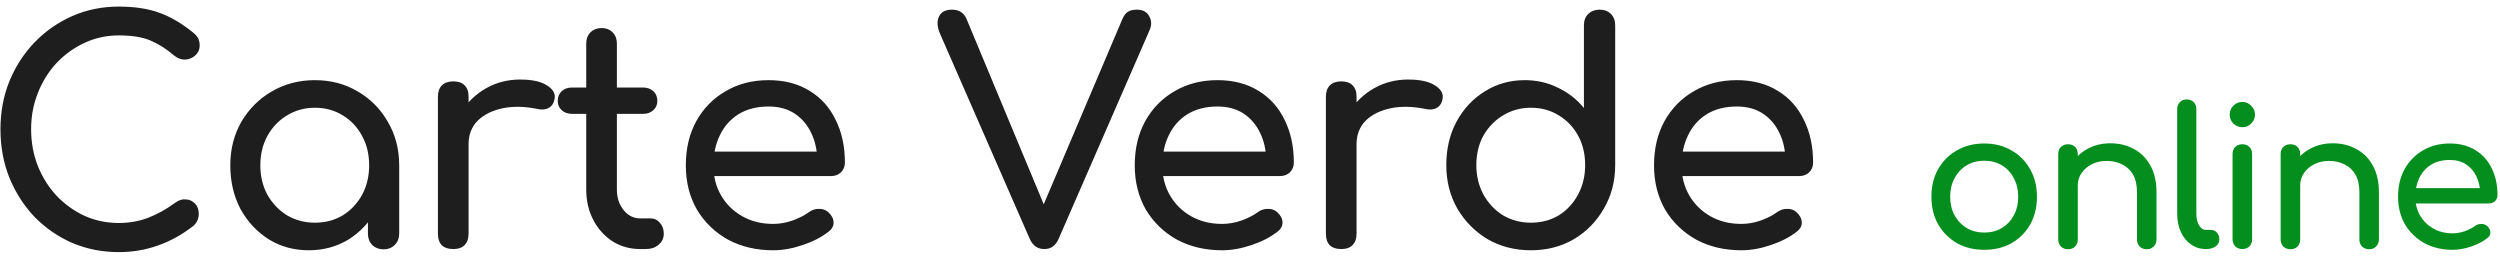
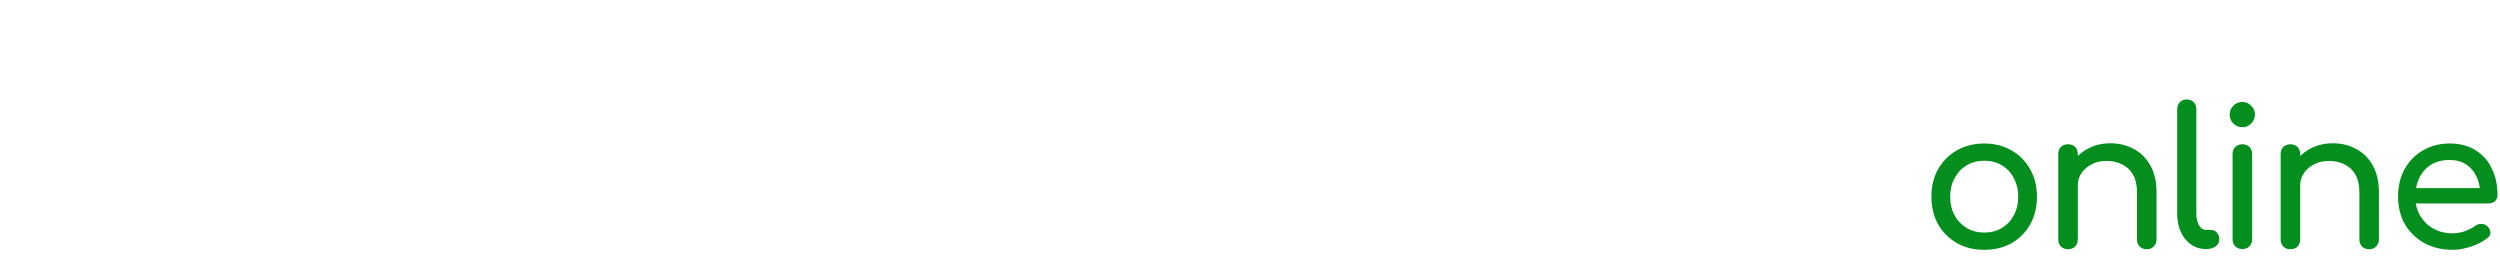
<svg xmlns="http://www.w3.org/2000/svg" width="261" height="27" viewBox="0 0 261 27" fill="none">
-   <path d="M12.4 26.32C10.672 26.32 9.051 26 7.536 25.36C6.043 24.699 4.731 23.792 3.6 22.64C2.491 21.467 1.616 20.101 0.976 18.544C0.357 16.987 0.048 15.301 0.048 13.488C0.048 11.696 0.357 10.032 0.976 8.496C1.616 6.939 2.491 5.584 3.6 4.432C4.731 3.259 6.043 2.341 7.536 1.68C9.029 1.019 10.651 0.688 12.4 0.688C14.043 0.688 15.451 0.901 16.624 1.328C17.819 1.755 19.013 2.459 20.208 3.44C20.379 3.568 20.507 3.707 20.592 3.856C20.699 3.984 20.763 4.123 20.784 4.272C20.827 4.4 20.848 4.56 20.848 4.752C20.848 5.157 20.699 5.499 20.4 5.776C20.123 6.032 19.781 6.181 19.376 6.224C18.971 6.245 18.576 6.107 18.192 5.808C17.403 5.125 16.581 4.603 15.728 4.24C14.896 3.877 13.787 3.696 12.4 3.696C11.141 3.696 9.957 3.952 8.848 4.464C7.739 4.976 6.757 5.68 5.904 6.576C5.072 7.472 4.421 8.517 3.952 9.712C3.483 10.885 3.248 12.144 3.248 13.488C3.248 14.853 3.483 16.133 3.952 17.328C4.421 18.501 5.072 19.536 5.904 20.432C6.757 21.328 7.739 22.032 8.848 22.544C9.957 23.035 11.141 23.28 12.4 23.28C13.488 23.28 14.512 23.099 15.472 22.736C16.453 22.352 17.392 21.829 18.288 21.168C18.672 20.891 19.045 20.773 19.408 20.816C19.792 20.837 20.112 20.987 20.368 21.264C20.624 21.52 20.752 21.883 20.752 22.352C20.752 22.565 20.709 22.779 20.624 22.992C20.539 23.184 20.411 23.365 20.24 23.536C19.088 24.453 17.851 25.147 16.528 25.616C15.227 26.085 13.851 26.32 12.4 26.32ZM32.236 26.128C30.679 26.128 29.282 25.744 28.044 24.976C26.807 24.187 25.826 23.131 25.1 21.808C24.396 20.464 24.044 18.949 24.044 17.264C24.044 15.579 24.428 14.064 25.196 12.72C25.985 11.376 27.041 10.32 28.364 9.552C29.708 8.763 31.212 8.368 32.876 8.368C34.54 8.368 36.033 8.763 37.356 9.552C38.679 10.32 39.724 11.376 40.492 12.72C41.282 14.064 41.676 15.579 41.676 17.264H40.428C40.428 18.949 40.066 20.464 39.34 21.808C38.636 23.131 37.666 24.187 36.428 24.976C35.191 25.744 33.794 26.128 32.236 26.128ZM32.876 23.248C33.964 23.248 34.935 22.992 35.788 22.48C36.642 21.947 37.313 21.232 37.804 20.336C38.295 19.419 38.54 18.395 38.54 17.264C38.54 16.112 38.295 15.088 37.804 14.192C37.313 13.275 36.642 12.56 35.788 12.048C34.935 11.515 33.964 11.248 32.876 11.248C31.809 11.248 30.839 11.515 29.964 12.048C29.111 12.56 28.428 13.275 27.916 14.192C27.425 15.088 27.18 16.112 27.18 17.264C27.18 18.395 27.425 19.419 27.916 20.336C28.428 21.232 29.111 21.947 29.964 22.48C30.839 22.992 31.809 23.248 32.876 23.248ZM40.044 26.032C39.575 26.032 39.18 25.883 38.86 25.584C38.562 25.264 38.412 24.869 38.412 24.4V19.504L39.02 16.112L41.676 17.264V24.4C41.676 24.869 41.516 25.264 41.196 25.584C40.898 25.883 40.514 26.032 40.044 26.032ZM47.287 15.056C47.287 13.776 47.596 12.635 48.215 11.632C48.855 10.608 49.709 9.797 50.775 9.2C51.842 8.603 53.015 8.304 54.295 8.304C55.575 8.304 56.525 8.517 57.143 8.944C57.783 9.349 58.029 9.84 57.879 10.416C57.815 10.715 57.687 10.949 57.495 11.12C57.325 11.269 57.122 11.365 56.887 11.408C56.653 11.451 56.397 11.44 56.119 11.376C54.754 11.099 53.527 11.077 52.439 11.312C51.351 11.547 50.487 11.984 49.847 12.624C49.228 13.264 48.919 14.075 48.919 15.056H47.287ZM47.319 26C46.807 26 46.413 25.872 46.135 25.616C45.858 25.339 45.719 24.933 45.719 24.4V10.096C45.719 9.584 45.858 9.189 46.135 8.912C46.413 8.635 46.807 8.496 47.319 8.496C47.852 8.496 48.247 8.635 48.503 8.912C48.781 9.168 48.919 9.563 48.919 10.096V24.4C48.919 24.912 48.781 25.307 48.503 25.584C48.247 25.861 47.852 26 47.319 26ZM66.835 26C65.768 26 64.808 25.733 63.955 25.2C63.102 24.645 62.429 23.899 61.939 22.96C61.448 22.021 61.203 20.965 61.203 19.792V4.528C61.203 4.059 61.352 3.675 61.651 3.376C61.95 3.077 62.334 2.928 62.803 2.928C63.272 2.928 63.656 3.077 63.955 3.376C64.254 3.675 64.403 4.059 64.403 4.528V19.792C64.403 20.645 64.638 21.36 65.107 21.936C65.576 22.512 66.152 22.8 66.835 22.8H67.923C68.307 22.8 68.627 22.949 68.883 23.248C69.16 23.547 69.299 23.931 69.299 24.4C69.299 24.869 69.118 25.253 68.755 25.552C68.413 25.851 67.966 26 67.411 26H66.835ZM59.731 11.888C59.283 11.888 58.92 11.76 58.643 11.504C58.365 11.248 58.227 10.928 58.227 10.544C58.227 10.117 58.365 9.776 58.643 9.52C58.92 9.264 59.283 9.136 59.731 9.136H67.123C67.571 9.136 67.933 9.264 68.211 9.52C68.488 9.776 68.627 10.117 68.627 10.544C68.627 10.928 68.488 11.248 68.211 11.504C67.933 11.76 67.571 11.888 67.123 11.888H59.731ZM80.72 26.128C78.949 26.128 77.37 25.755 75.984 25.008C74.618 24.24 73.541 23.195 72.752 21.872C71.984 20.528 71.6 18.992 71.6 17.264C71.6 15.515 71.962 13.979 72.688 12.656C73.434 11.312 74.458 10.267 75.76 9.52C77.061 8.752 78.554 8.368 80.24 8.368C81.904 8.368 83.333 8.741 84.528 9.488C85.722 10.213 86.629 11.227 87.248 12.528C87.888 13.808 88.208 15.291 88.208 16.976C88.208 17.381 88.069 17.723 87.792 18C87.514 18.256 87.162 18.384 86.736 18.384H73.84V15.824H86.64L85.328 16.72C85.306 15.653 85.093 14.704 84.688 13.872C84.282 13.019 83.706 12.347 82.96 11.856C82.213 11.365 81.306 11.12 80.24 11.12C79.024 11.12 77.978 11.387 77.104 11.92C76.25 12.453 75.6 13.189 75.152 14.128C74.704 15.045 74.48 16.091 74.48 17.264C74.48 18.437 74.746 19.483 75.28 20.4C75.813 21.317 76.549 22.043 77.488 22.576C78.426 23.109 79.504 23.376 80.72 23.376C81.381 23.376 82.053 23.259 82.736 23.024C83.44 22.768 84.005 22.48 84.432 22.16C84.752 21.925 85.093 21.808 85.456 21.808C85.84 21.787 86.17 21.893 86.448 22.128C86.81 22.448 87.002 22.8 87.024 23.184C87.045 23.568 86.874 23.899 86.512 24.176C85.786 24.752 84.88 25.221 83.792 25.584C82.725 25.947 81.701 26.128 80.72 26.128ZM109.012 26C108.329 26 107.828 25.648 107.508 24.944L98.132 3.504C97.833 2.779 97.801 2.181 98.036 1.712C98.271 1.243 98.719 1.008 99.38 1.008C100.127 1.008 100.639 1.339 100.916 2L109.14 21.744H108.788L117.172 2C117.343 1.616 117.535 1.36 117.748 1.232C117.983 1.083 118.292 1.008 118.676 1.008C119.316 1.008 119.753 1.243 119.988 1.712C120.244 2.16 120.244 2.661 119.988 3.216L110.516 24.944C110.367 25.285 110.164 25.552 109.908 25.744C109.673 25.915 109.375 26 109.012 26ZM127.588 26.128C125.817 26.128 124.238 25.755 122.852 25.008C121.486 24.24 120.409 23.195 119.62 21.872C118.852 20.528 118.468 18.992 118.468 17.264C118.468 15.515 118.83 13.979 119.556 12.656C120.302 11.312 121.326 10.267 122.628 9.52C123.929 8.752 125.422 8.368 127.108 8.368C128.772 8.368 130.201 8.741 131.396 9.488C132.59 10.213 133.497 11.227 134.116 12.528C134.756 13.808 135.076 15.291 135.076 16.976C135.076 17.381 134.937 17.723 134.66 18C134.382 18.256 134.03 18.384 133.604 18.384H120.708V15.824H133.508L132.196 16.72C132.174 15.653 131.961 14.704 131.556 13.872C131.15 13.019 130.574 12.347 129.828 11.856C129.081 11.365 128.174 11.12 127.108 11.12C125.892 11.12 124.846 11.387 123.972 11.92C123.118 12.453 122.468 13.189 122.02 14.128C121.572 15.045 121.348 16.091 121.348 17.264C121.348 18.437 121.614 19.483 122.148 20.4C122.681 21.317 123.417 22.043 124.356 22.576C125.294 23.109 126.372 23.376 127.588 23.376C128.249 23.376 128.921 23.259 129.604 23.024C130.308 22.768 130.873 22.48 131.3 22.16C131.62 21.925 131.961 21.808 132.324 21.808C132.708 21.787 133.038 21.893 133.316 22.128C133.678 22.448 133.87 22.8 133.892 23.184C133.913 23.568 133.742 23.899 133.38 24.176C132.654 24.752 131.748 25.221 130.66 25.584C129.593 25.947 128.569 26.128 127.588 26.128ZM139.992 15.056C139.992 13.776 140.301 12.635 140.92 11.632C141.56 10.608 142.413 9.797 143.48 9.2C144.547 8.603 145.72 8.304 147 8.304C148.28 8.304 149.229 8.517 149.848 8.944C150.488 9.349 150.733 9.84 150.584 10.416C150.52 10.715 150.392 10.949 150.2 11.12C150.029 11.269 149.827 11.365 149.592 11.408C149.357 11.451 149.101 11.44 148.824 11.376C147.459 11.099 146.232 11.077 145.144 11.312C144.056 11.547 143.192 11.984 142.552 12.624C141.933 13.264 141.624 14.075 141.624 15.056H139.992ZM140.024 26C139.512 26 139.117 25.872 138.84 25.616C138.563 25.339 138.424 24.933 138.424 24.4V10.096C138.424 9.584 138.563 9.189 138.84 8.912C139.117 8.635 139.512 8.496 140.024 8.496C140.557 8.496 140.952 8.635 141.208 8.912C141.485 9.168 141.624 9.563 141.624 10.096V24.4C141.624 24.912 141.485 25.307 141.208 25.584C140.952 25.861 140.557 26 140.024 26ZM159.826 26.128C158.162 26.128 156.658 25.744 155.314 24.976C153.992 24.187 152.936 23.12 152.146 21.776C151.378 20.432 150.994 18.917 150.994 17.232C150.994 15.547 151.346 14.043 152.05 12.72C152.776 11.376 153.757 10.32 154.994 9.552C156.232 8.763 157.629 8.368 159.186 8.368C160.445 8.368 161.608 8.635 162.674 9.168C163.741 9.68 164.637 10.384 165.362 11.28V2.64C165.362 2.149 165.512 1.755 165.81 1.456C166.13 1.157 166.525 1.008 166.994 1.008C167.485 1.008 167.88 1.157 168.178 1.456C168.477 1.755 168.626 2.149 168.626 2.64V17.232C168.626 18.917 168.232 20.432 167.442 21.776C166.674 23.12 165.629 24.187 164.306 24.976C162.984 25.744 161.49 26.128 159.826 26.128ZM159.826 23.248C160.914 23.248 161.885 22.992 162.738 22.48C163.592 21.947 164.264 21.221 164.754 20.304C165.245 19.387 165.49 18.363 165.49 17.232C165.49 16.08 165.245 15.056 164.754 14.16C164.264 13.264 163.592 12.56 162.738 12.048C161.885 11.515 160.914 11.248 159.826 11.248C158.76 11.248 157.789 11.515 156.914 12.048C156.061 12.56 155.378 13.264 154.866 14.16C154.376 15.056 154.13 16.08 154.13 17.232C154.13 18.363 154.376 19.387 154.866 20.304C155.378 21.221 156.061 21.947 156.914 22.48C157.789 22.992 158.76 23.248 159.826 23.248ZM181.8 26.128C180.029 26.128 178.45 25.755 177.064 25.008C175.698 24.24 174.621 23.195 173.832 21.872C173.064 20.528 172.68 18.992 172.68 17.264C172.68 15.515 173.042 13.979 173.768 12.656C174.514 11.312 175.538 10.267 176.84 9.52C178.141 8.752 179.634 8.368 181.32 8.368C182.984 8.368 184.413 8.741 185.608 9.488C186.802 10.213 187.709 11.227 188.328 12.528C188.968 13.808 189.288 15.291 189.288 16.976C189.288 17.381 189.149 17.723 188.872 18C188.594 18.256 188.242 18.384 187.816 18.384H174.92V15.824H187.72L186.408 16.72C186.386 15.653 186.173 14.704 185.768 13.872C185.362 13.019 184.786 12.347 184.04 11.856C183.293 11.365 182.386 11.12 181.32 11.12C180.104 11.12 179.058 11.387 178.184 11.92C177.33 12.453 176.68 13.189 176.232 14.128C175.784 15.045 175.56 16.091 175.56 17.264C175.56 18.437 175.826 19.483 176.36 20.4C176.893 21.317 177.629 22.043 178.568 22.576C179.506 23.109 180.584 23.376 181.8 23.376C182.461 23.376 183.133 23.259 183.816 23.024C184.52 22.768 185.085 22.48 185.512 22.16C185.832 21.925 186.173 21.808 186.536 21.808C186.92 21.787 187.25 21.893 187.528 22.128C187.89 22.448 188.082 22.8 188.104 23.184C188.125 23.568 187.954 23.899 187.592 24.176C186.866 24.752 185.96 25.221 184.872 25.584C183.805 25.947 182.781 26.128 181.8 26.128Z" fill="#1E1E1E" />
  <path d="M207.159 26.08C206.079 26.08 205.126 25.847 204.299 25.38C203.473 24.9 202.819 24.247 202.339 23.42C201.873 22.58 201.639 21.62 201.639 20.54C201.639 19.447 201.873 18.487 202.339 17.66C202.819 16.82 203.473 16.167 204.299 15.7C205.126 15.22 206.079 14.98 207.159 14.98C208.226 14.98 209.173 15.22 209.999 15.7C210.826 16.167 211.473 16.82 211.939 17.66C212.419 18.487 212.659 19.447 212.659 20.54C212.659 21.62 212.426 22.58 211.959 23.42C211.493 24.247 210.846 24.9 210.019 25.38C209.193 25.847 208.239 26.08 207.159 26.08ZM207.159 24.28C207.853 24.28 208.466 24.12 208.999 23.8C209.533 23.48 209.946 23.04 210.239 22.48C210.546 21.92 210.699 21.273 210.699 20.54C210.699 19.807 210.546 19.16 210.239 18.6C209.946 18.027 209.533 17.58 208.999 17.26C208.466 16.94 207.853 16.78 207.159 16.78C206.466 16.78 205.853 16.94 205.319 17.26C204.786 17.58 204.366 18.027 204.059 18.6C203.753 19.16 203.599 19.807 203.599 20.54C203.599 21.273 203.753 21.92 204.059 22.48C204.366 23.04 204.786 23.48 205.319 23.8C205.853 24.12 206.466 24.28 207.159 24.28ZM224.121 26.02C223.827 26.02 223.581 25.927 223.381 25.74C223.194 25.54 223.101 25.293 223.101 25V20.08C223.101 19.32 222.961 18.7 222.681 18.22C222.401 17.74 222.021 17.387 221.541 17.16C221.074 16.92 220.534 16.8 219.921 16.8C219.361 16.8 218.854 16.913 218.401 17.14C217.947 17.367 217.587 17.673 217.321 18.06C217.054 18.433 216.921 18.867 216.921 19.36H215.661C215.661 18.52 215.861 17.773 216.261 17.12C216.674 16.453 217.234 15.927 217.941 15.54C218.647 15.153 219.441 14.96 220.321 14.96C221.241 14.96 222.061 15.16 222.781 15.56C223.514 15.947 224.087 16.52 224.501 17.28C224.927 18.04 225.141 18.973 225.141 20.08V25C225.141 25.293 225.041 25.54 224.841 25.74C224.654 25.927 224.414 26.02 224.121 26.02ZM215.901 26.02C215.607 26.02 215.361 25.927 215.161 25.74C214.974 25.54 214.881 25.293 214.881 25V16.08C214.881 15.773 214.974 15.527 215.161 15.34C215.361 15.153 215.607 15.06 215.901 15.06C216.207 15.06 216.454 15.153 216.641 15.34C216.827 15.527 216.921 15.773 216.921 16.08V25C216.921 25.293 216.827 25.54 216.641 25.74C216.454 25.927 216.207 26.02 215.901 26.02ZM230.299 26C229.712 26 229.192 25.84 228.739 25.52C228.285 25.2 227.932 24.767 227.679 24.22C227.425 23.66 227.299 23.02 227.299 22.3V11.38C227.299 11.087 227.392 10.847 227.579 10.66C227.765 10.473 228.005 10.38 228.299 10.38C228.592 10.38 228.832 10.473 229.019 10.66C229.205 10.847 229.299 11.087 229.299 11.38V22.3C229.299 22.793 229.392 23.2 229.579 23.52C229.765 23.84 230.005 24 230.299 24H230.799C231.065 24 231.279 24.093 231.439 24.28C231.612 24.467 231.699 24.707 231.699 25C231.699 25.293 231.572 25.533 231.319 25.72C231.065 25.907 230.739 26 230.339 26H230.299ZM234.1 26C233.807 26 233.56 25.907 233.36 25.72C233.173 25.52 233.08 25.273 233.08 24.98V16.08C233.08 15.773 233.173 15.527 233.36 15.34C233.56 15.153 233.807 15.06 234.1 15.06C234.407 15.06 234.653 15.153 234.84 15.34C235.027 15.527 235.12 15.773 235.12 16.08V24.98C235.12 25.273 235.027 25.52 234.84 25.72C234.653 25.907 234.407 26 234.1 26ZM234.1 13.28C233.74 13.28 233.427 13.153 233.16 12.9C232.907 12.633 232.78 12.32 232.78 11.96C232.78 11.6 232.907 11.293 233.16 11.04C233.427 10.773 233.74 10.64 234.1 10.64C234.46 10.64 234.767 10.773 235.02 11.04C235.287 11.293 235.42 11.6 235.42 11.96C235.42 12.32 235.287 12.633 235.02 12.9C234.767 13.153 234.46 13.28 234.1 13.28ZM247.34 26.02C247.047 26.02 246.8 25.927 246.6 25.74C246.414 25.54 246.32 25.293 246.32 25V20.08C246.32 19.32 246.18 18.7 245.9 18.22C245.62 17.74 245.24 17.387 244.76 17.16C244.294 16.92 243.754 16.8 243.14 16.8C242.58 16.8 242.074 16.913 241.62 17.14C241.167 17.367 240.807 17.673 240.54 18.06C240.274 18.433 240.14 18.867 240.14 19.36H238.88C238.88 18.52 239.08 17.773 239.48 17.12C239.894 16.453 240.454 15.927 241.16 15.54C241.867 15.153 242.66 14.96 243.54 14.96C244.46 14.96 245.28 15.16 246 15.56C246.734 15.947 247.307 16.52 247.72 17.28C248.147 18.04 248.36 18.973 248.36 20.08V25C248.36 25.293 248.26 25.54 248.06 25.74C247.874 25.927 247.634 26.02 247.34 26.02ZM239.12 26.02C238.827 26.02 238.58 25.927 238.38 25.74C238.194 25.54 238.1 25.293 238.1 25V16.08C238.1 15.773 238.194 15.527 238.38 15.34C238.58 15.153 238.827 15.06 239.12 15.06C239.427 15.06 239.674 15.153 239.86 15.34C240.047 15.527 240.14 15.773 240.14 16.08V25C240.14 25.293 240.047 25.54 239.86 25.74C239.674 25.927 239.427 26.02 239.12 26.02ZM256.058 26.08C254.952 26.08 253.965 25.847 253.098 25.38C252.245 24.9 251.572 24.247 251.078 23.42C250.598 22.58 250.358 21.62 250.358 20.54C250.358 19.447 250.585 18.487 251.038 17.66C251.505 16.82 252.145 16.167 252.958 15.7C253.772 15.22 254.705 14.98 255.758 14.98C256.798 14.98 257.692 15.213 258.438 15.68C259.185 16.133 259.752 16.767 260.138 17.58C260.538 18.38 260.738 19.307 260.738 20.36C260.738 20.613 260.652 20.827 260.478 21C260.305 21.16 260.085 21.24 259.818 21.24H251.758V19.64H259.758L258.938 20.2C258.925 19.533 258.792 18.94 258.538 18.42C258.285 17.887 257.925 17.467 257.458 17.16C256.992 16.853 256.425 16.7 255.758 16.7C254.998 16.7 254.345 16.867 253.798 17.2C253.265 17.533 252.858 17.993 252.578 18.58C252.298 19.153 252.158 19.807 252.158 20.54C252.158 21.273 252.325 21.927 252.658 22.5C252.992 23.073 253.452 23.527 254.038 23.86C254.625 24.193 255.298 24.36 256.058 24.36C256.472 24.36 256.892 24.287 257.318 24.14C257.758 23.98 258.112 23.8 258.378 23.6C258.578 23.453 258.792 23.38 259.018 23.38C259.258 23.367 259.465 23.433 259.638 23.58C259.865 23.78 259.985 24 259.998 24.24C260.012 24.48 259.905 24.687 259.678 24.86C259.225 25.22 258.658 25.513 257.978 25.74C257.312 25.967 256.672 26.08 256.058 26.08Z" fill="#048E1D" />
</svg>